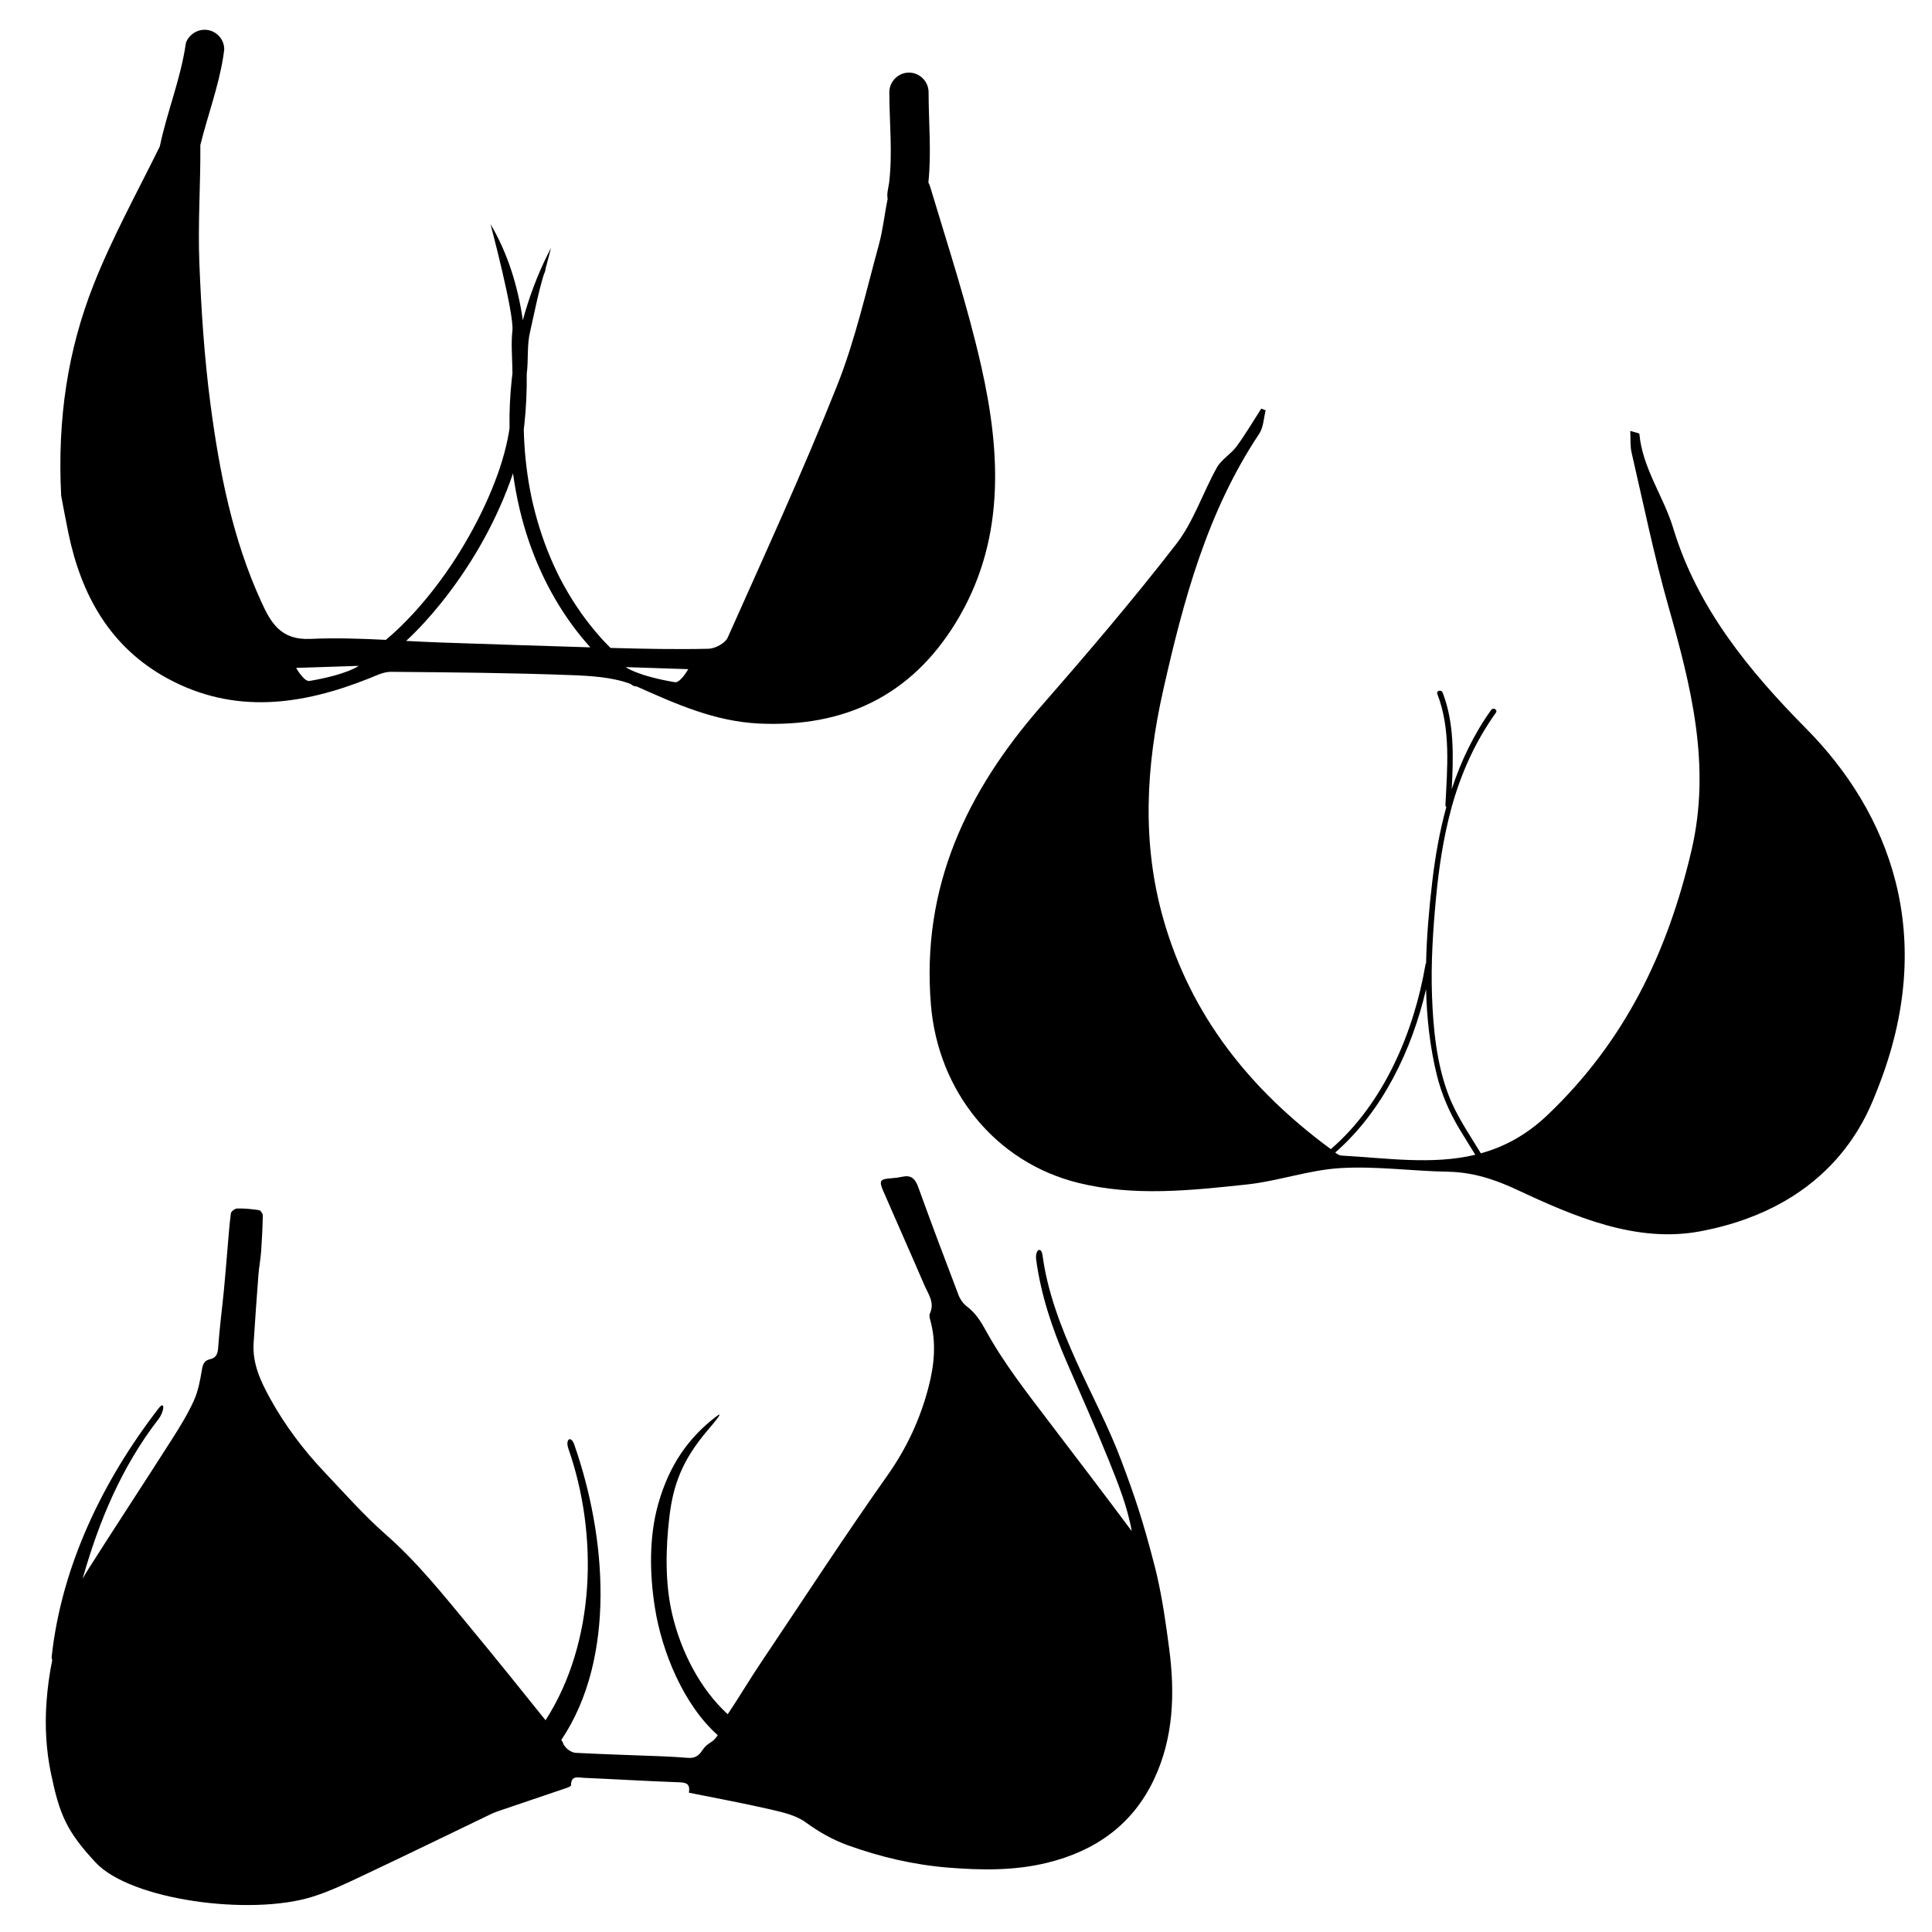
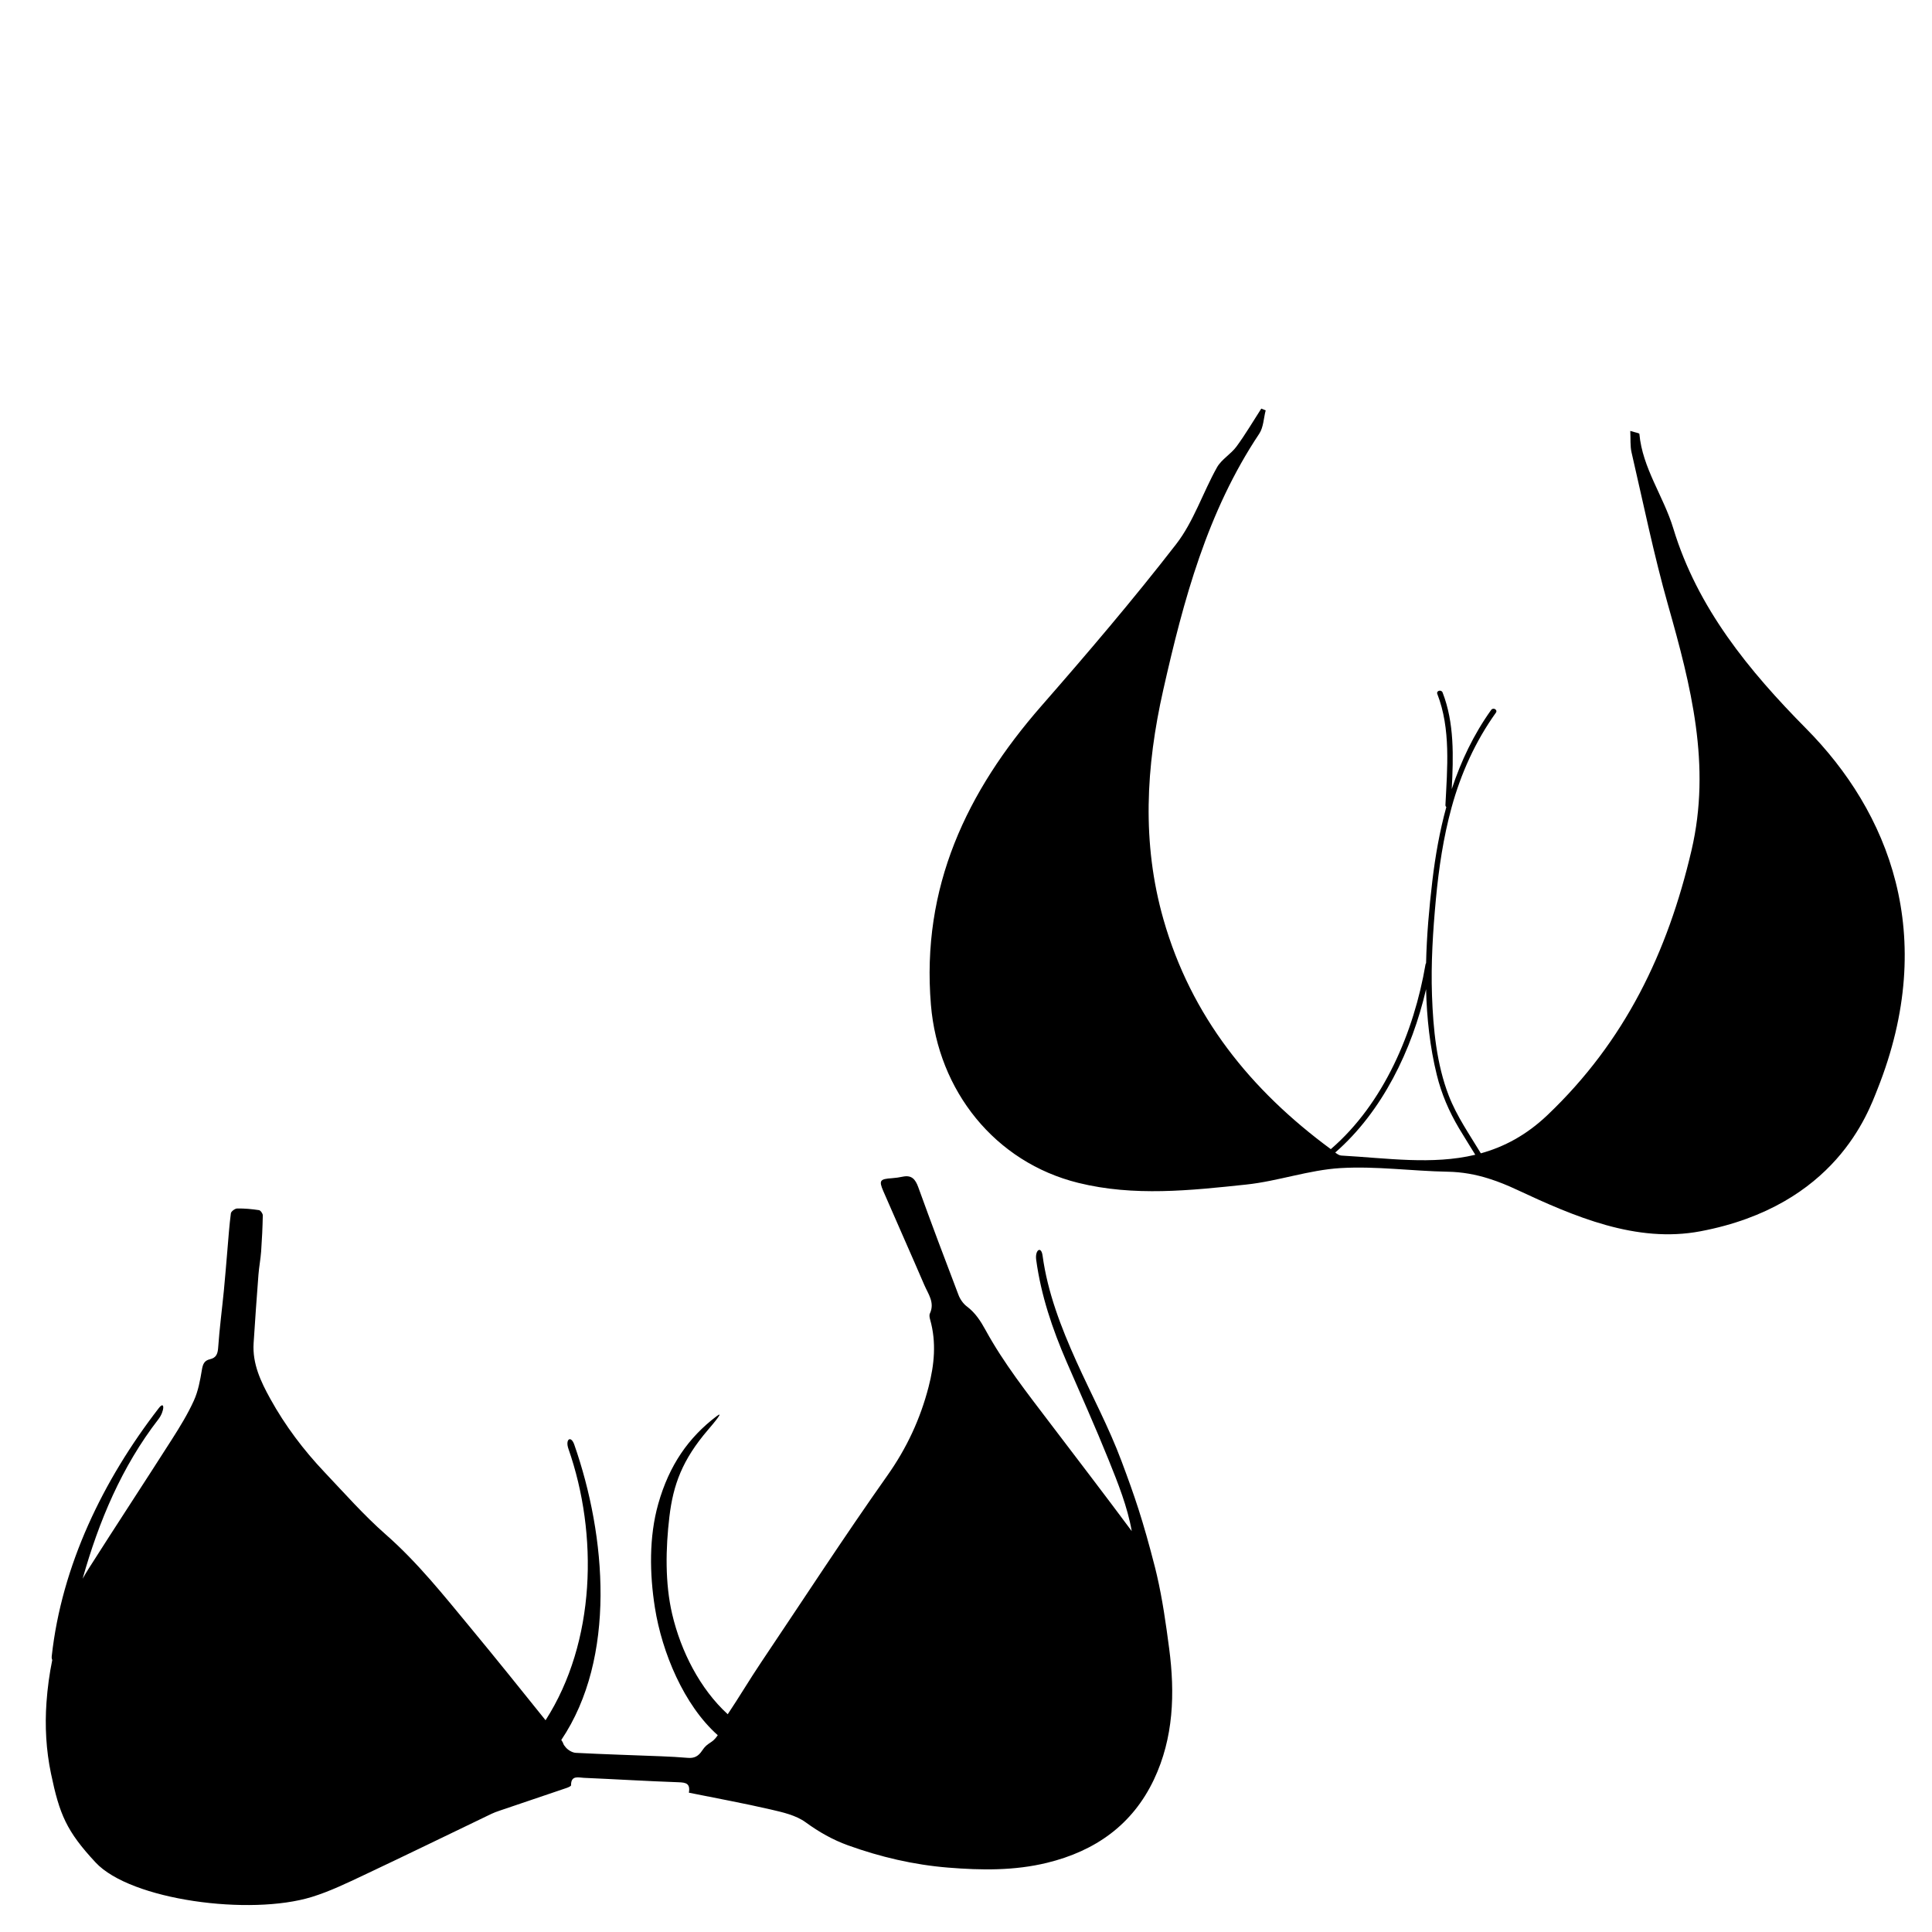
<svg xmlns="http://www.w3.org/2000/svg" id="Layer_1" width="1008" height="1008" viewBox="0 0 1008 1008" style="enable-background:new 0 0 1008 1008;">
  <g>
    <path d="M942.413 380.208c-29.981-30.304-56.813-63.02-69.382-104.501-5.095-16.816-16.076-31.386-17.705-49.332-.038-.417-1.946-.665-4.748-1.548.226 4.292-.105 7.88.667 11.213 6.171 26.633 11.634 53.477 19.077 79.757 11.89 41.979 22.583 83.429 12.203 127.858-12.433 53.226-34.7 99.617-75.139 138.111-11.113 10.578-22.763 16.646-34.775 19.969-5.928-9.845-12.55-19.305-16.725-30.078-6.359-16.416-8.146-34.887-8.759-52.339-.586-16.729.481-33.455 2.028-50.107 1.501-16.144 3.901-32.229 8.177-47.888 4.835-17.708 12.444-34.541 23.14-49.49 1.074-1.5-1.404-2.926-2.467-1.441-9.138 12.772-15.753 26.717-20.576 41.314.885-16.909 1.399-34.577-4.773-50.4-.661-1.697-3.425-.959-2.755.761 7.097 18.191 5.196 38.823 4.233 57.897-.025.5.172.859.467 1.087-3.463 12.561-5.748 25.508-7.291 38.534-1.671 14.119-2.955 28.52-3.273 42.93-.141.162-.248.371-.295.647-5.989 35.175-21.729 72.558-49.411 96.393-41.749-30.741-72.893-69.221-87.337-119.937-11.363-39.892-9.124-79.595-.09-119.641 10.589-46.93 22.932-92.988 50.076-133.674 2.225-3.334 2.299-8.102 3.373-12.204-.766-.305-1.53-.612-2.296-.916-4.283 6.629-8.284 13.47-12.953 19.814-2.923 3.971-7.812 6.663-10.16 10.855-7.397 13.211-12.178 28.282-21.298 40.057-22.398 28.922-46.185 56.815-70.275 84.366-39.149 44.773-62.763 94.658-57.68 155.947 3.723 44.896 33.424 82.178 76.889 92.926 29.084 7.192 58.471 3.971 87.637.881 16.512-1.749 32.665-7.609 49.159-8.59 18.567-1.104 37.33 1.561 56.019 1.894 7.518.132 14.518 1.438 21.369 3.588.176.114.369.172.568.181 4.654 1.493 9.243 3.367 13.883 5.537 30.25 14.148 62.551 28.081 95.946 21.771 70.557-13.331 87.517-61.94 92.3-73.927C1011.71 487.669 985.142 423.392 942.413 380.208zM699.84 602.901c-1.083-.06-2.162-.774-3.203-1.577 24.66-21.489 40.018-53.471 47.405-85.236.365 15.072 1.997 30.061 5.573 44.644 2.453 9.997 6.37 19.097 11.606 27.94 2.753 4.653 5.689 9.192 8.493 13.809C747.262 607.863 723.598 604.231 699.84 602.901z" />
  </g>
  <g>
-     <path d="M511.94 191.043c-7.139-31.585-17.307-62.501-26.625-93.564-.235-.784-.555-1.543-.936-2.283 1.642-15.621.117-31.368.104-47.083-.004-5.583-4.655-10.241-10.241-10.241-5.579.0-10.246 4.658-10.241 10.241.012 15.687 1.756 31.485-.097 47.122-.191 1.261-.407 2.519-.655 3.771-.327 1.658-.416 3.255-.124 4.807-1.652 7.813-2.414 15.919-4.525 23.625-6.784 24.76-12.417 50.065-21.875 73.812-17.667 44.341-37.595 87.784-57.053 131.391-1.313 2.938-6.521 5.76-9.983 5.841-16.894.395-33.814.033-50.716-.423-.148-.004-.297-.009-.446-.014-1.007-1.001-1.999-2.018-2.976-3.049-.458-.482-.909-.968-1.359-1.457l-.427-.467c-.165-.183-.328-.365-.492-.549-.956-1.071-1.892-2.159-2.815-3.258-7.03-8.372-13.063-17.561-18.119-27.248-.072-.141-.25-.485-.274-.533-.149-.295-.298-.59-.447-.886-.296-.591-.587-1.185-.877-1.78-.628-1.29-1.234-2.59-1.828-3.896-1.144-2.516-2.215-5.064-3.232-7.634-2.042-5.16-3.813-10.426-5.353-15.756-.772-2.676-1.476-5.373-2.124-8.083-.156-.651-.307-1.304-.455-1.957-.075-.327-.147-.654-.22-.98-.012-.053-.077-.355-.116-.532-.29-1.355-.561-2.715-.82-4.077-1.048-5.509-1.834-11.066-2.394-16.646-.51-5.078-.807-10.176-.917-15.278.105-.786.205-1.573.29-2.362.952-8.78 1.344-17.685 1.252-26.555.965-7.47-.001-14.885 1.802-22.196.67-2.72 5.381-25.924 7.663-30.994.449-.998.243-1.988.711-2.978l2.49-9.537c-.62 1.181-1.229 2.369-1.822 3.563-5.412 10.907-9.696 22.381-12.879 34.154-2.561-17.597-7.806-34.843-16.875-50.144.0.0 12.419 46.661 11.432 55.616-.688 6.24-.197 12.506-.037 18.781.03 1.168.047 2.336.057 3.504-.117.949-.23 1.899-.334 2.85-.933 8.538-1.327 17.116-1.177 25.68-.11.77-.227 1.54-.356 2.307-.834 4.957-2.058 9.844-3.499 14.656-.37 1.233-.759 2.461-1.159 3.685l-.049.149-.059.175c-.105.313-.211.623-.318.934-.25.732-.508 1.461-.77 2.189-.955 2.666-1.981 5.305-3.057 7.924-4.587 11.168-10.192 21.919-16.509 32.203-1.708 2.779-3.132 4.984-4.732 7.364-1.734 2.581-3.526 5.122-5.363 7.63-3.627 4.951-7.468 9.746-11.517 14.358-3.903 4.447-8.024 8.704-12.369 12.722-.189.174-.378.348-.569.521l-.511.46c-.509.456-1.023.906-1.539 1.354-.721.626-1.452 1.241-2.187 1.851-13.114-.648-26.218-1.107-39.273-.498-15.824.739-20.863-8.792-25.813-19.631-14.919-32.666-21.75-67.592-26.395-102.837-3.221-24.441-4.825-49.163-5.799-73.813-.8-20.215.633-40.511.525-60.768-.001-.196-.007-.392-.016-.587 3.778-15.309 9.406-30.192 11.902-45.8.076-.47.146-.941.213-1.413.122-.907.244-1.815.366-2.722-.006-1.849-.472-3.572-1.398-5.169-1.342-2.289-3.561-4.002-6.121-4.706-2.643-.728-5.526-.353-7.891 1.032-2.052 1.203-4.35 3.649-4.707 6.121-2.629 18.199-9.761 35.373-13.501 53.33-11.767 23.942-24.766 47.399-34.539 72.131-13.414 33.951-18.979 69.785-16.932 110.084.8 4.163 2.172 11.81 3.748 19.415 6.752 32.595 21.853 59.827 52.007 76.106 34.739 18.758 69.914 13.79 104.873-.147 3.692-1.471 7.602-3.48 11.394-3.449 31.438.263 62.889.528 94.299 1.723 10.256.39 21.246 1.067 30.693 4.565.214.159.427.318.641.475.778.571 1.69.871 2.583.856 20.664 9.229 40.862 18.302 64.065 19.37 44.146 2.032 78.788-14.418 102.099-52.066C524.529 283.109 522.326 237 511.94 191.043zM161.492 355.277c-2.888.491-6.996-6.806-6.996-6.806l32.626-1.064C187.122 347.407 181.365 351.893 161.492 355.277zm69.357-20.028c-6.315-.209-12.634-.529-18.953-.859 6.438-5.977 12.375-12.502 17.881-19.335 15.261-18.935 27.853-40.559 36.231-63.411.569-1.551 1.118-3.113 1.649-4.683.87 6.385 2.049 12.732 3.542 19.019 5.148 21.686 14.383 42.546 27.623 60.517 2.871 3.897 5.938 7.654 9.182 11.251C282.282 337.005 256.566 336.104 230.849 335.249zm121.24 20.681c-19.873-3.385-25.629-7.871-25.629-7.871l32.626 1.064C359.085 349.124 354.978 356.421 352.089 355.93z" />
-   </g>
+     </g>
  <g>
-     <path d="M609.992 860.047c-1.696-12.87-3.471-25.56-6.404-38.235-.288-1.244-.587-2.521-.912-3.795-6.49-25.364-10.747-37.505-17.49-55.567-6.697-17.939-15.802-34.835-23.652-52.278-7.921-17.6-14.987-35.889-17.583-55.07-.708-5.231-4.031-2.997-3.331 2.183 2.513 18.565 8.469 36.144 15.889 53.277 7.477 17.259 14.916 33.788 21.949 51.235 4.865 12.07 9.827 24.467 12.017 37.052-14.092-18.987-28.505-37.737-42.801-56.575-11.851-15.613-23.991-31.032-33.449-48.289-2.579-4.706-5.353-9.052-9.767-12.355-1.91-1.429-3.517-3.751-4.379-6.007-7.133-18.664-14.166-37.37-20.964-56.156-1.504-4.157-3.429-6.524-8.113-5.554-1.856.384-3.75.681-5.64.801-6.244.403-6.914 1.188-4.514 6.732 7.077 16.354 14.366 32.619 21.401 48.991 2.012 4.683 5.59 9.173 2.896 14.896-.408.866-.132 2.203.158 3.227 3.311 11.756 2.172 23.449-.815 34.994-4.316 16.695-11.356 31.906-21.478 46.228-22.698 32.121-44.136 65.132-66.078 97.788-5.558 8.271-11.703 18.539-17.25 26.815-14.466-13.216-24.428-32.83-28.979-52.208-3.808-16.215-3.411-34.429-1.453-50.871 1.979-16.609 6.697-29.616 20.119-45.282 3.4-3.968 8.672-10.304 4.452-7.096-14.605 11.102-24.68 25.484-30.403 45.742-4.85 17.164-4.52 36.482-1.736 54.104 3.687 23.338 15.133 50.882 32.798 66.553-3.127 4.688-5.099 3.354-8.192 8.066-1.928 2.934-4.099 4.032-7.435 3.748-4.609-.393-9.234-.641-13.856-.824-14.855-.59-29.718-1.029-44.564-1.79-1.818-.094-4.012-1.396-5.236-2.823-1.949-2.271-.651-1.418-2.362-3.895 28.896-42.914 23.461-106.426 6.781-154.099-1.737-4.968-4.806-2.83-3.052 2.185 15.62 44.636 14.271 100.83-11.928 141.624-12.924-16.083-25.833-32.18-38.99-48.068-14.045-16.964-27.712-34.207-44.416-48.876-11.367-9.983-21.458-21.443-31.894-32.456-10.996-11.602-20.594-24.338-28.326-38.33-4.939-8.938-9.372-18.258-8.695-28.946.755-11.947 1.611-23.889 2.529-35.824.313-4.051 1.106-8.066 1.397-12.117.449-6.254.745-12.524.863-18.792.019-.94-1.174-2.617-1.99-2.739-3.755-.565-7.579-.925-11.37-.858-1.158.02-3.158 1.511-3.291 2.522-.845 6.467-1.279 12.987-1.843 19.491-.599 6.91-1.126 13.828-1.805 20.731-.984 9.996-2.301 19.966-2.995 29.98-.227 3.268-1.143 5.205-4.222 5.912-3.055.699-3.771 2.61-4.261 5.562-.907 5.439-1.925 11.065-4.18 16.028-3.197 7.035-7.296 13.707-11.467 20.242-14.335 22.466-28.988 44.729-43.292 67.214-1.149 1.809-2.234 3.639-3.287 5.48 8.506-30.045 20.363-58.404 39.556-83.225 3.198-4.135 3.446-9.997.208-5.809-29.094 37.62-50.684 82.188-55.877 129.452-.086.779.025 1.438.272 1.986-1.486 7.245-2.482 14.639-3.016 22.161-.877 12.369-.203 24.803 2.343 37.038 4.441 21.339 8.059 30.09 23.307 46.461 18.279 19.626 80.53 27.94 112.834 17.953 9.345-2.89 18.221-7.195 27.066-11.365 22.277-10.499 44.408-21.311 66.609-31.976 1.339-.644 2.751-1.15 4.16-1.629 11.7-3.971 23.412-7.91 35.104-11.899.852-.29 2.279-.923 2.273-1.381-.074-5.368 3.868-4.005 6.673-3.883 16.474.714 32.934 1.731 49.41 2.306 3.812.134 6.222.599 5.389 5.445 14.599 2.953 28.743 5.535 42.735 8.771 6.294 1.456 13.17 3.009 18.198 6.684 6.914 5.051 14.176 9.154 22.007 11.983 16.905 6.104 34.354 10.194 52.345 11.652 17.314 1.404 34.551 1.654 51.609-2.515 25.1-6.135 44.518-19.774 55.723-43.405C612.354 906.707 613.068 883.408 609.992 860.047z" />
+     <path d="M609.992 860.047c-1.696-12.87-3.471-25.56-6.404-38.235-.288-1.244-.587-2.521-.912-3.795-6.49-25.364-10.747-37.505-17.49-55.567-6.697-17.939-15.802-34.835-23.652-52.278-7.921-17.6-14.987-35.889-17.583-55.07-.708-5.231-4.031-2.997-3.331 2.183 2.513 18.565 8.469 36.144 15.889 53.277 7.477 17.259 14.916 33.788 21.949 51.235 4.865 12.07 9.827 24.467 12.017 37.052-14.092-18.987-28.505-37.737-42.801-56.575-11.851-15.613-23.991-31.032-33.449-48.289-2.579-4.706-5.353-9.052-9.767-12.355-1.91-1.429-3.517-3.751-4.379-6.007-7.133-18.664-14.166-37.37-20.964-56.156-1.504-4.157-3.429-6.524-8.113-5.554-1.856.384-3.75.681-5.64.801-6.244.403-6.914 1.188-4.514 6.732 7.077 16.354 14.366 32.619 21.401 48.991 2.012 4.683 5.59 9.173 2.896 14.896-.408.866-.132 2.203.158 3.227 3.311 11.756 2.172 23.449-.815 34.994-4.316 16.695-11.356 31.906-21.478 46.228-22.698 32.121-44.136 65.132-66.078 97.788-5.558 8.271-11.703 18.539-17.25 26.815-14.466-13.216-24.428-32.83-28.979-52.208-3.808-16.215-3.411-34.429-1.453-50.871 1.979-16.609 6.697-29.616 20.119-45.282 3.4-3.968 8.672-10.304 4.452-7.096-14.605 11.102-24.68 25.484-30.403 45.742-4.85 17.164-4.52 36.482-1.736 54.104 3.687 23.338 15.133 50.882 32.798 66.553-3.127 4.688-5.099 3.354-8.192 8.066-1.928 2.934-4.099 4.032-7.435 3.748-4.609-.393-9.234-.641-13.856-.824-14.855-.59-29.718-1.029-44.564-1.79-1.818-.094-4.012-1.396-5.236-2.823-1.949-2.271-.651-1.418-2.362-3.895 28.896-42.914 23.461-106.426 6.781-154.099-1.737-4.968-4.806-2.83-3.052 2.185 15.62 44.636 14.271 100.83-11.928 141.624-12.924-16.083-25.833-32.18-38.99-48.068-14.045-16.964-27.712-34.207-44.416-48.876-11.367-9.983-21.458-21.443-31.894-32.456-10.996-11.602-20.594-24.338-28.326-38.33-4.939-8.938-9.372-18.258-8.695-28.946.755-11.947 1.611-23.889 2.529-35.824.313-4.051 1.106-8.066 1.397-12.117.449-6.254.745-12.524.863-18.792.019-.94-1.174-2.617-1.99-2.739-3.755-.565-7.579-.925-11.37-.858-1.158.02-3.158 1.511-3.291 2.522-.845 6.467-1.279 12.987-1.843 19.491-.599 6.91-1.126 13.828-1.805 20.731-.984 9.996-2.301 19.966-2.995 29.98-.227 3.268-1.143 5.205-4.222 5.912-3.055.699-3.771 2.61-4.261 5.562-.907 5.439-1.925 11.065-4.18 16.028-3.197 7.035-7.296 13.707-11.467 20.242-14.335 22.466-28.988 44.729-43.292 67.214-1.149 1.809-2.234 3.639-3.287 5.48 8.506-30.045 20.363-58.404 39.556-83.225 3.198-4.135 3.446-9.997.208-5.809-29.094 37.62-50.684 82.188-55.877 129.452-.086.779.025 1.438.272 1.986-1.486 7.245-2.482 14.639-3.016 22.161-.877 12.369-.203 24.803 2.343 37.038 4.441 21.339 8.059 30.09 23.307 46.461 18.279 19.626 80.53 27.94 112.834 17.953 9.345-2.89 18.221-7.195 27.066-11.365 22.277-10.499 44.408-21.311 66.609-31.976 1.339-.644 2.751-1.15 4.16-1.629 11.7-3.971 23.412-7.91 35.104-11.899.852-.29 2.279-.923 2.273-1.381-.074-5.368 3.868-4.005 6.673-3.883 16.474.714 32.934 1.731 49.41 2.306 3.812.134 6.222.599 5.389 5.445 14.599 2.953 28.743 5.535 42.735 8.771 6.294 1.456 13.17 3.009 18.198 6.684 6.914 5.051 14.176 9.154 22.007 11.983 16.905 6.104 34.354 10.194 52.345 11.652 17.314 1.404 34.551 1.654 51.609-2.515 25.1-6.135 44.518-19.774 55.723-43.405C612.354 906.707 613.068 883.408 609.992 860.047" />
  </g>
</svg>